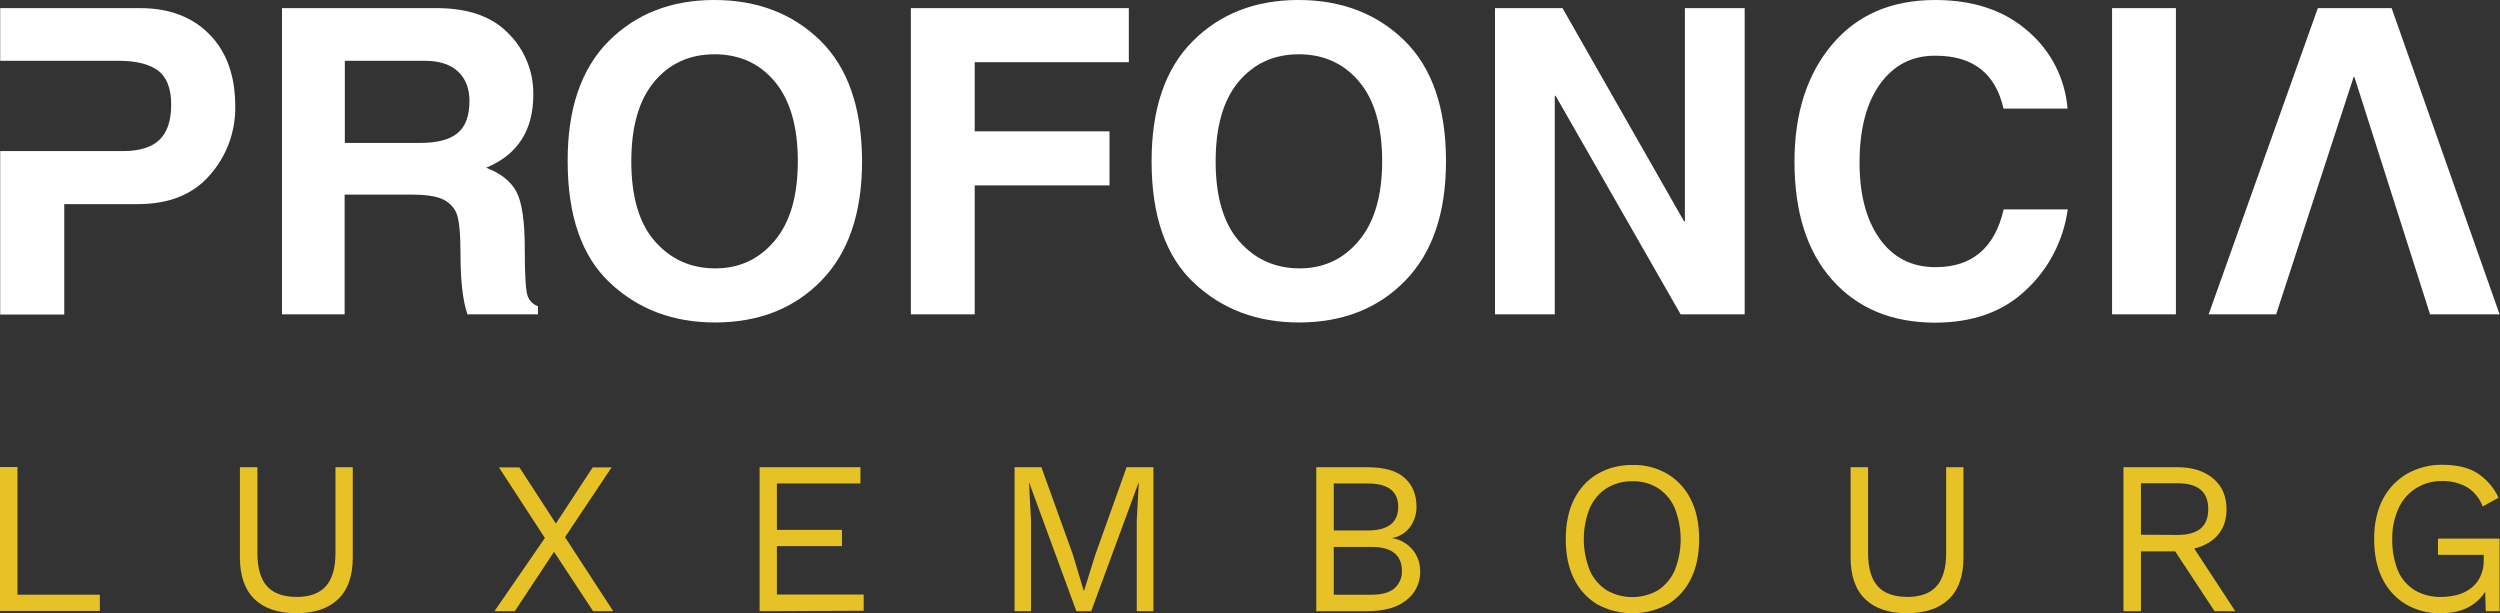
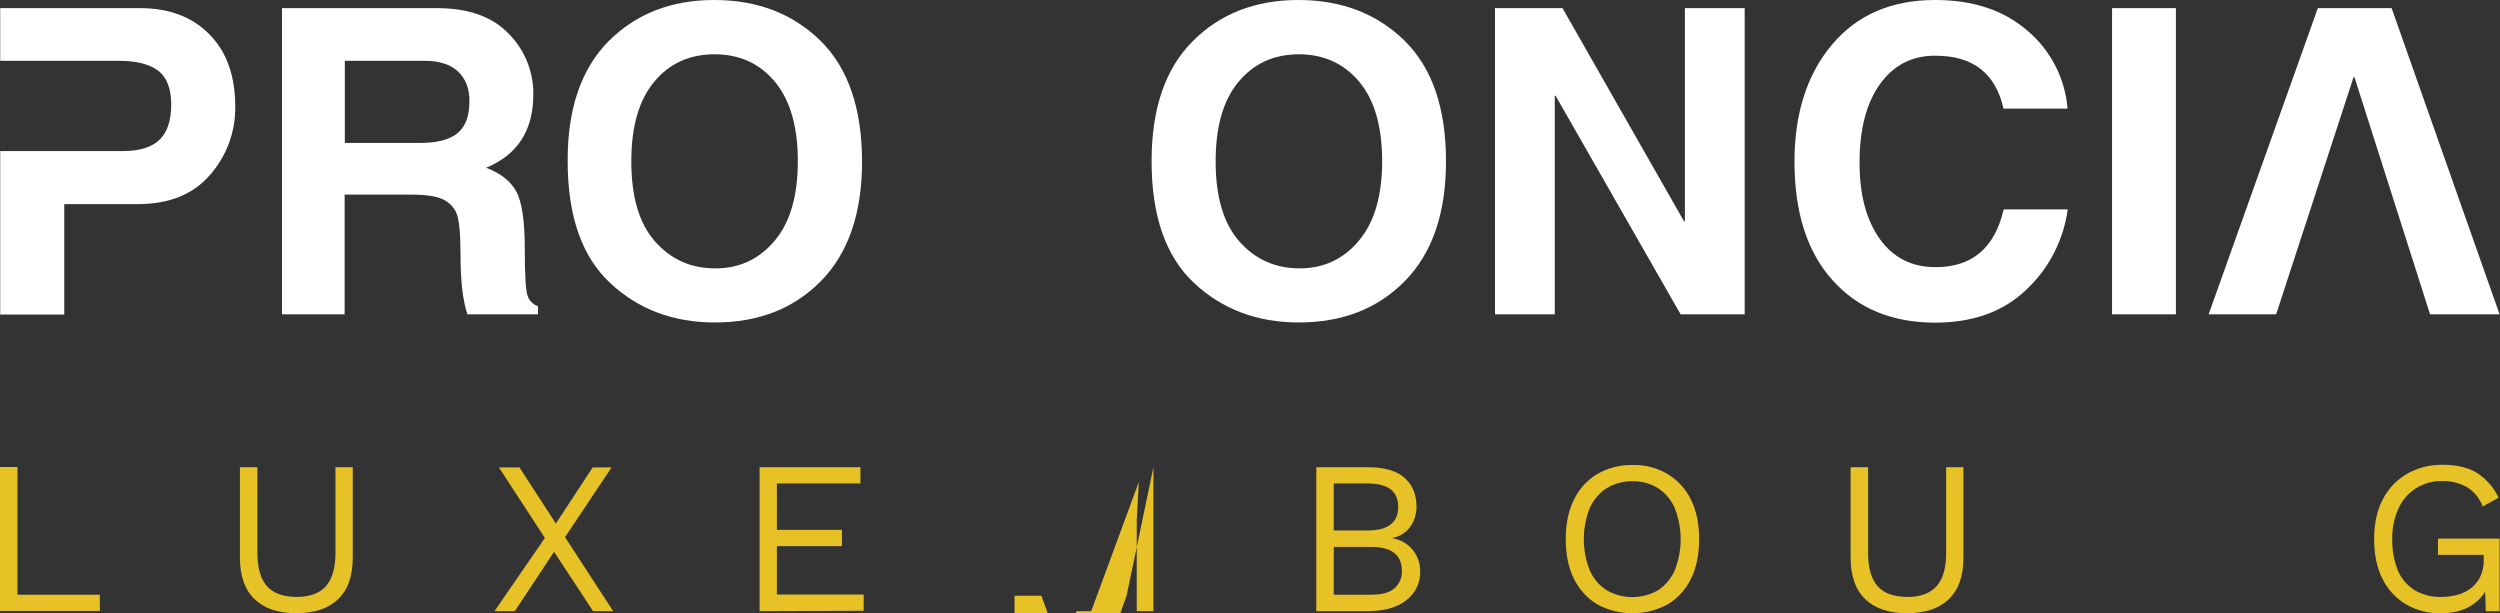
<svg xmlns="http://www.w3.org/2000/svg" version="1.1" id="Layer_1" x="0px" y="0px" viewBox="0 0 1229.6 301.6" style="enable-background:new 0 0 1229.6 301.6;" xml:space="preserve">
  <rect x="0" y="0" width="1229.6" height="301.6" fill="#333333" stroke="none" />
  <style type="text/css">
	.st0{fill:#FFFFFF;}
	.st1{fill:#E7C226;}
</style>
  <path class="st0" d="M103,16.9C94.6,8.3,83.2,4,68.9,4H0.1v25.9h58.3c8.5,0,15,1.6,19.3,4.8c4.3,3.2,6.5,8.8,6.5,16.7  S82.3,65,78.5,68.7s-9.8,5.6-17.8,5.6H0.1v80.4h31.5v-54.3h36.1c15.5,0,27.4-4.8,35.6-14.4c8.2-9.3,12.6-21.3,12.4-33.7  C115.7,37.3,111.5,25.5,103,16.9z" />
  <path class="st0" d="M259.6,145.8c-1-2.4-1.5-10.2-1.5-23.6c0-13.5-1.4-22.8-4.1-27.9c-2.8-5.2-7.8-9.1-14.9-11.8  c15.5-6.4,23.2-18.4,23.2-35.9c0.2-11.2-4.2-22.1-12.1-30C242.2,8.2,230.4,4,214.9,4h-76.2v150.6h30.8V95.7h32.5  c6.9,0,12,0.7,15.3,2.1c3.1,1.3,5.7,3.7,7.1,6.8c1.4,3.1,2.1,10,2.1,20.7c0,12.8,1.1,22.5,3.4,29.3h34.7v-4  C262.4,149.9,260.5,148.1,259.6,145.8z M224.9,65.6c-4,3.2-10.1,4.7-18.4,4.7h-36.9V29.9h39.3c7.2,0,12.7,1.8,16.4,5.3  c3.7,3.5,5.6,8.3,5.6,14.5C230.9,57.1,228.9,62.4,224.9,65.6z" />
  <path class="st0" d="M403.5,20c-13.6-13.3-31-20-52.2-20s-38.5,6.8-52,20.3c-13.4,13.5-20.2,33.2-20.1,59c0,27,7,46.9,20.9,59.9  s31.1,19.4,51.5,19.4c21.5,0,38.9-6.8,52.3-20.5s20.1-33.3,20.1-58.8C423.9,53.1,417.1,33.4,403.5,20z M381.1,118.3  c-7.6,9.1-17.3,13.7-29.3,13.7s-21.8-4.4-29.6-13.2c-7.8-8.8-11.7-22-11.7-39.4c0-17,3.7-30.1,11.2-39.1c7.4-9,17.4-13.6,29.7-13.6  c12.3,0,22.3,4.5,29.8,13.6s11.2,22.1,11.2,39C392.4,96.2,388.7,109.2,381.1,118.3L381.1,118.3z" />
-   <path class="st0" d="M555.2,30.6V4H448v150.6h31.4V91.2h66.3V64.6h-66.3V30.6H555.2z" />
  <path class="st0" d="M690.8,20c-13.6-13.3-31-20-52.2-20S600,6.8,586.6,20.3c-13.5,13.5-20.2,33.2-20.2,59c0,27,7,46.9,20.9,59.9  s31.1,19.4,51.5,19.4c21.5,0,38.9-6.8,52.3-20.5s20.1-33.3,20.1-58.8C711.2,53.1,704.4,33.4,690.8,20z M668.4,118.3  c-7.5,9.1-17.3,13.7-29.2,13.7c-11.9,0-21.8-4.4-29.6-13.2c-7.8-8.8-11.7-22-11.7-39.4c0-17,3.7-30.1,11.2-39.1  c7.5-9,17.4-13.6,29.7-13.6c12.3,0,22.3,4.6,29.8,13.6s11.2,22.1,11.2,39S676,109.3,668.4,118.3L668.4,118.3z" />
  <path class="st0" d="M828.7,4v104.9h-0.4L768.5,4h-33.2v150.6h29.4V47.1h0.4l61.5,107.5h31.5V4H828.7z" />
  <path class="st0" d="M1038.8,4v150.6h31.4V4H1038.8z" />
  <path class="st0" d="M952,131.4c-11.8,0-21-4.7-27.6-14.1s-9.8-21.8-9.8-37.3c0-16.5,3.4-29.4,10.1-38.7s15.8-14,27.3-13.9  c18.4,0,29.5,8.7,33.4,26h31.5c-1.2-14.8-8.2-28.5-19.5-38.1C985.8,5.1,970.6,0,951.8,0c-21.5,0-38.4,7.3-50.7,21.9  s-18.5,33.8-18.5,57.6c0,24.9,6.2,44.4,18.7,58.3c12.4,13.9,29.2,20.8,50.2,20.9c18.9,0,33.9-5.4,45.2-16.3  c11.1-10.4,18.2-24.3,20.3-39.4h-31.5C981.1,121.9,970,131.4,952,131.4z" />
  <path class="st0" d="M1176.3,4H1140l-53.7,150.6h33.2l38.1-116.7h0.4l37.2,116.7h34.2L1176.3,4z" />
  <path class="st1" d="M8.6,292.5h40.5v8H0v-70.8h8.6V292.5z" />
  <path class="st1" d="M173.5,229.8v44.4c0,9.1-2.4,15.9-7.2,20.5c-4.8,4.6-11.6,6.9-20.6,6.9c-8.9,0-15.7-2.3-20.5-6.9  c-4.8-4.6-7.2-11.5-7.2-20.5v-44.4h8.6V272c0,7.4,1.6,12.8,4.7,16.3c3.1,3.5,7.9,5.2,14.5,5.3c6.6,0,11.4-1.8,14.5-5.3  c3.1-3.5,4.7-8.9,4.7-16.3v-42.2H173.5z" />
  <path class="st1" d="M301.6,300.6h-9.9l-19.2-29.2l-19.3,29.2h-10l24.8-36l-22.6-34.7h10.1l17.9,27.6l18.1-27.6h9.3l-22.9,34.3  L301.6,300.6z" />
  <path class="st1" d="M373.6,300.6v-70.8h49.6v8h-41.1v22.8h32v8h-32v23.8h42.7v8L373.6,300.6z" />
-   <path class="st1" d="M567.3,229.8v70.8h-8.2v-44.5l1-18.7H560l-23.3,63.2h-7.3l-23.2-63.2h-0.1l1,18.7v44.5H499v-70.8h13.2l15.5,43  l5.3,17.7h0.2l5.5-17.6l15.4-43.1L567.3,229.8z" />
+   <path class="st1" d="M567.3,229.8v70.8h-8.2v-44.5l1-18.7H560l-23.3,63.2h-7.3h-0.1l1,18.7v44.5H499v-70.8h13.2l15.5,43  l5.3,17.7h0.2l5.5-17.6l15.4-43.1L567.3,229.8z" />
  <path class="st1" d="M647.4,300.6v-70.8h25.2c8.4,0,14.5,1.8,18.3,5.3c3.9,3.5,5.8,8.3,5.8,14.3c0,3.5-1.1,6.9-3.1,9.7  c-2.1,2.9-5.3,4.9-8.8,5.5v0.1c3.9,0.6,7.5,2.7,10,5.7c2.4,2.9,3.7,6.6,3.7,10.4c0.2,5.6-2.3,11-6.8,14.4  c-4.5,3.6-10.9,5.4-19.3,5.4H647.4z M656,260.9h16.7c10,0,15-3.9,15-11.6s-5-11.5-15-11.5H656V260.9z M656,292.5h18.5  c5.1,0,8.8-1,11.3-3.1c2.5-2.2,3.9-5.4,3.7-8.7c0-3.8-1.2-6.7-3.7-8.7s-6.2-3-11.3-3H656V292.5z" />
  <path class="st1" d="M802.9,228.7c6.1-0.2,12.1,1.4,17.4,4.5c4.9,3,8.9,7.4,11.4,12.6c2.7,5.4,4,11.9,4,19.4s-1.3,14-4,19.4  c-2.5,5.2-6.4,9.6-11.4,12.6c-10.9,5.9-24,5.9-34.8,0c-4.9-3-8.9-7.4-11.4-12.6c-2.7-5.4-4-11.9-4-19.4c0-7.5,1.3-14,4-19.4  c2.5-5.2,6.4-9.6,11.4-12.6C790.8,230.1,796.8,228.6,802.9,228.7z M802.9,236.7c-4.5-0.1-8.8,1.1-12.7,3.4c-3.7,2.4-6.5,5.8-8.3,9.8  c-3.9,9.8-3.9,20.7,0,30.6c1.7,4,4.6,7.4,8.3,9.8c7.8,4.5,17.5,4.5,25.3,0c3.6-2.4,6.5-5.8,8.2-9.8c3.9-9.8,3.9-20.7,0-30.6  c-1.7-4-4.6-7.4-8.2-9.8C811.8,237.8,807.4,236.6,802.9,236.7L802.9,236.7z" />
  <path class="st1" d="M965.7,229.8v44.4c0,9.1-2.4,15.9-7.2,20.5c-4.8,4.6-11.6,6.9-20.6,6.9c-8.9,0-15.7-2.3-20.5-6.9  c-4.8-4.6-7.2-11.5-7.2-20.5v-44.4h8.6V272c0,7.4,1.6,12.8,4.7,16.3c3.1,3.5,7.9,5.2,14.5,5.3c6.6,0,11.4-1.8,14.5-5.3  s4.7-8.9,4.7-16.3v-42.2H965.7z" />
-   <path class="st1" d="M1071.2,229.8c7.2,0,13,1.9,17.4,5.6c4.4,3.7,6.5,8.8,6.5,15.1c0,6.4-2.2,11.3-6.6,14.9  c-4.4,3.5-10.2,5.3-17.4,5.3l-0.8,0.5H1053v29.4h-8.6v-70.8H1071.2z M1071.1,263.1c5.1,0,8.8-1.1,11.3-3.2c2.5-2.1,3.7-5.3,3.7-9.5  c0-4.2-1.2-7.4-3.7-9.5c-2.5-2.1-6.2-3.2-11.3-3.2H1053v25.3L1071.1,263.1z M1076,264.9l23.4,35.7h-10.2l-20.4-31L1076,264.9z" />
  <path class="st1" d="M1200.5,301.6c-6.1,0.2-12.1-1.4-17.4-4.5c-4.9-3-8.9-7.4-11.4-12.6c-2.7-5.4-4-11.9-4-19.4s1.4-14,4.2-19.4  c2.7-5.3,6.8-9.6,11.8-12.6c5.3-3,11.4-4.6,17.5-4.5c7,0,12.7,1.3,17.1,4c4.6,3,8.3,7.2,10.6,12.2l-7.8,4.3c-1.4-3.8-4-7.1-7.4-9.3  c-3.8-2.2-8.1-3.3-12.5-3.2c-4.5-0.1-8.9,1.1-12.7,3.4c-3.8,2.4-6.8,5.7-8.7,9.8c-2.2,4.8-3.3,10-3.2,15.3  c-0.1,5.2,0.8,10.4,2.7,15.3c1.6,4,4.5,7.4,8.2,9.8c4,2.4,8.6,3.5,13.2,3.4c2.8,0,5.5-0.4,8.2-1.1c2.4-0.7,4.7-1.8,6.7-3.4  c1.9-1.5,3.4-3.5,4.4-5.7c1.1-2.5,1.7-5.2,1.6-8v-2.5h-22.5v-8h30.3v35.7h-6.8l-0.4-13.2l1.8,0.3c-1.7,4.3-4.8,7.9-8.8,10.3  C1211.4,300.4,1206.4,301.6,1200.5,301.6z" />
</svg>